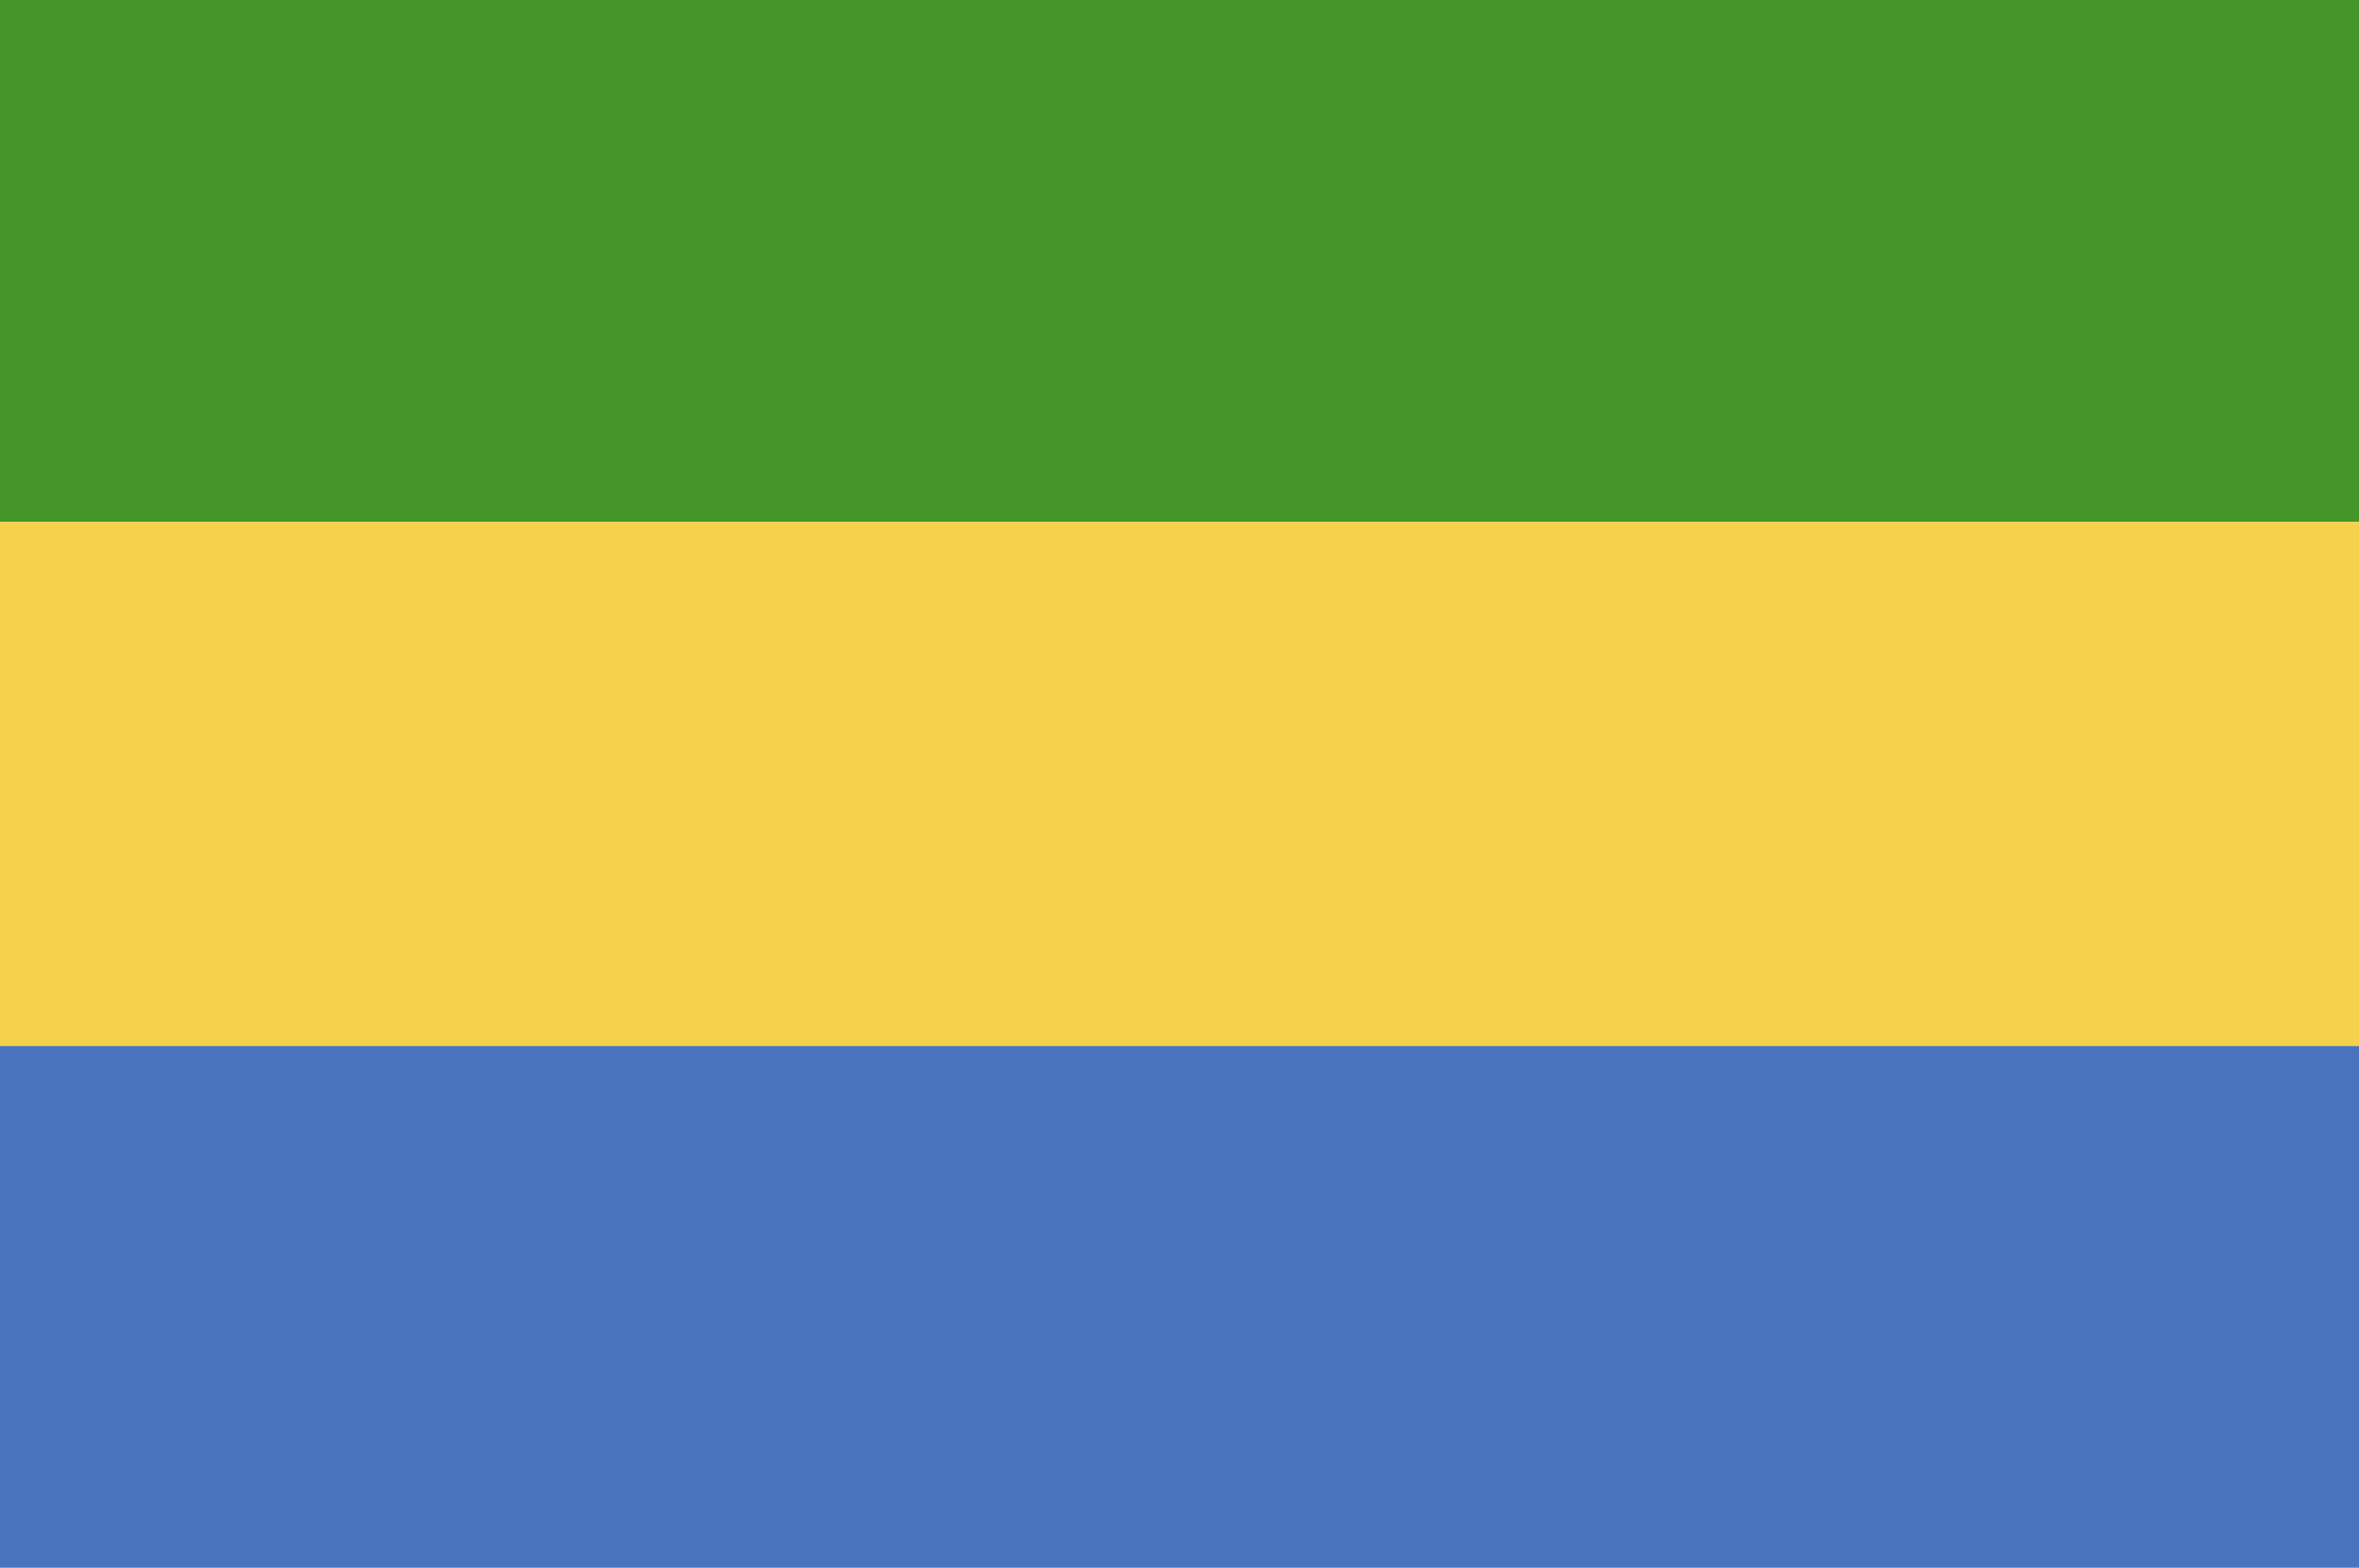
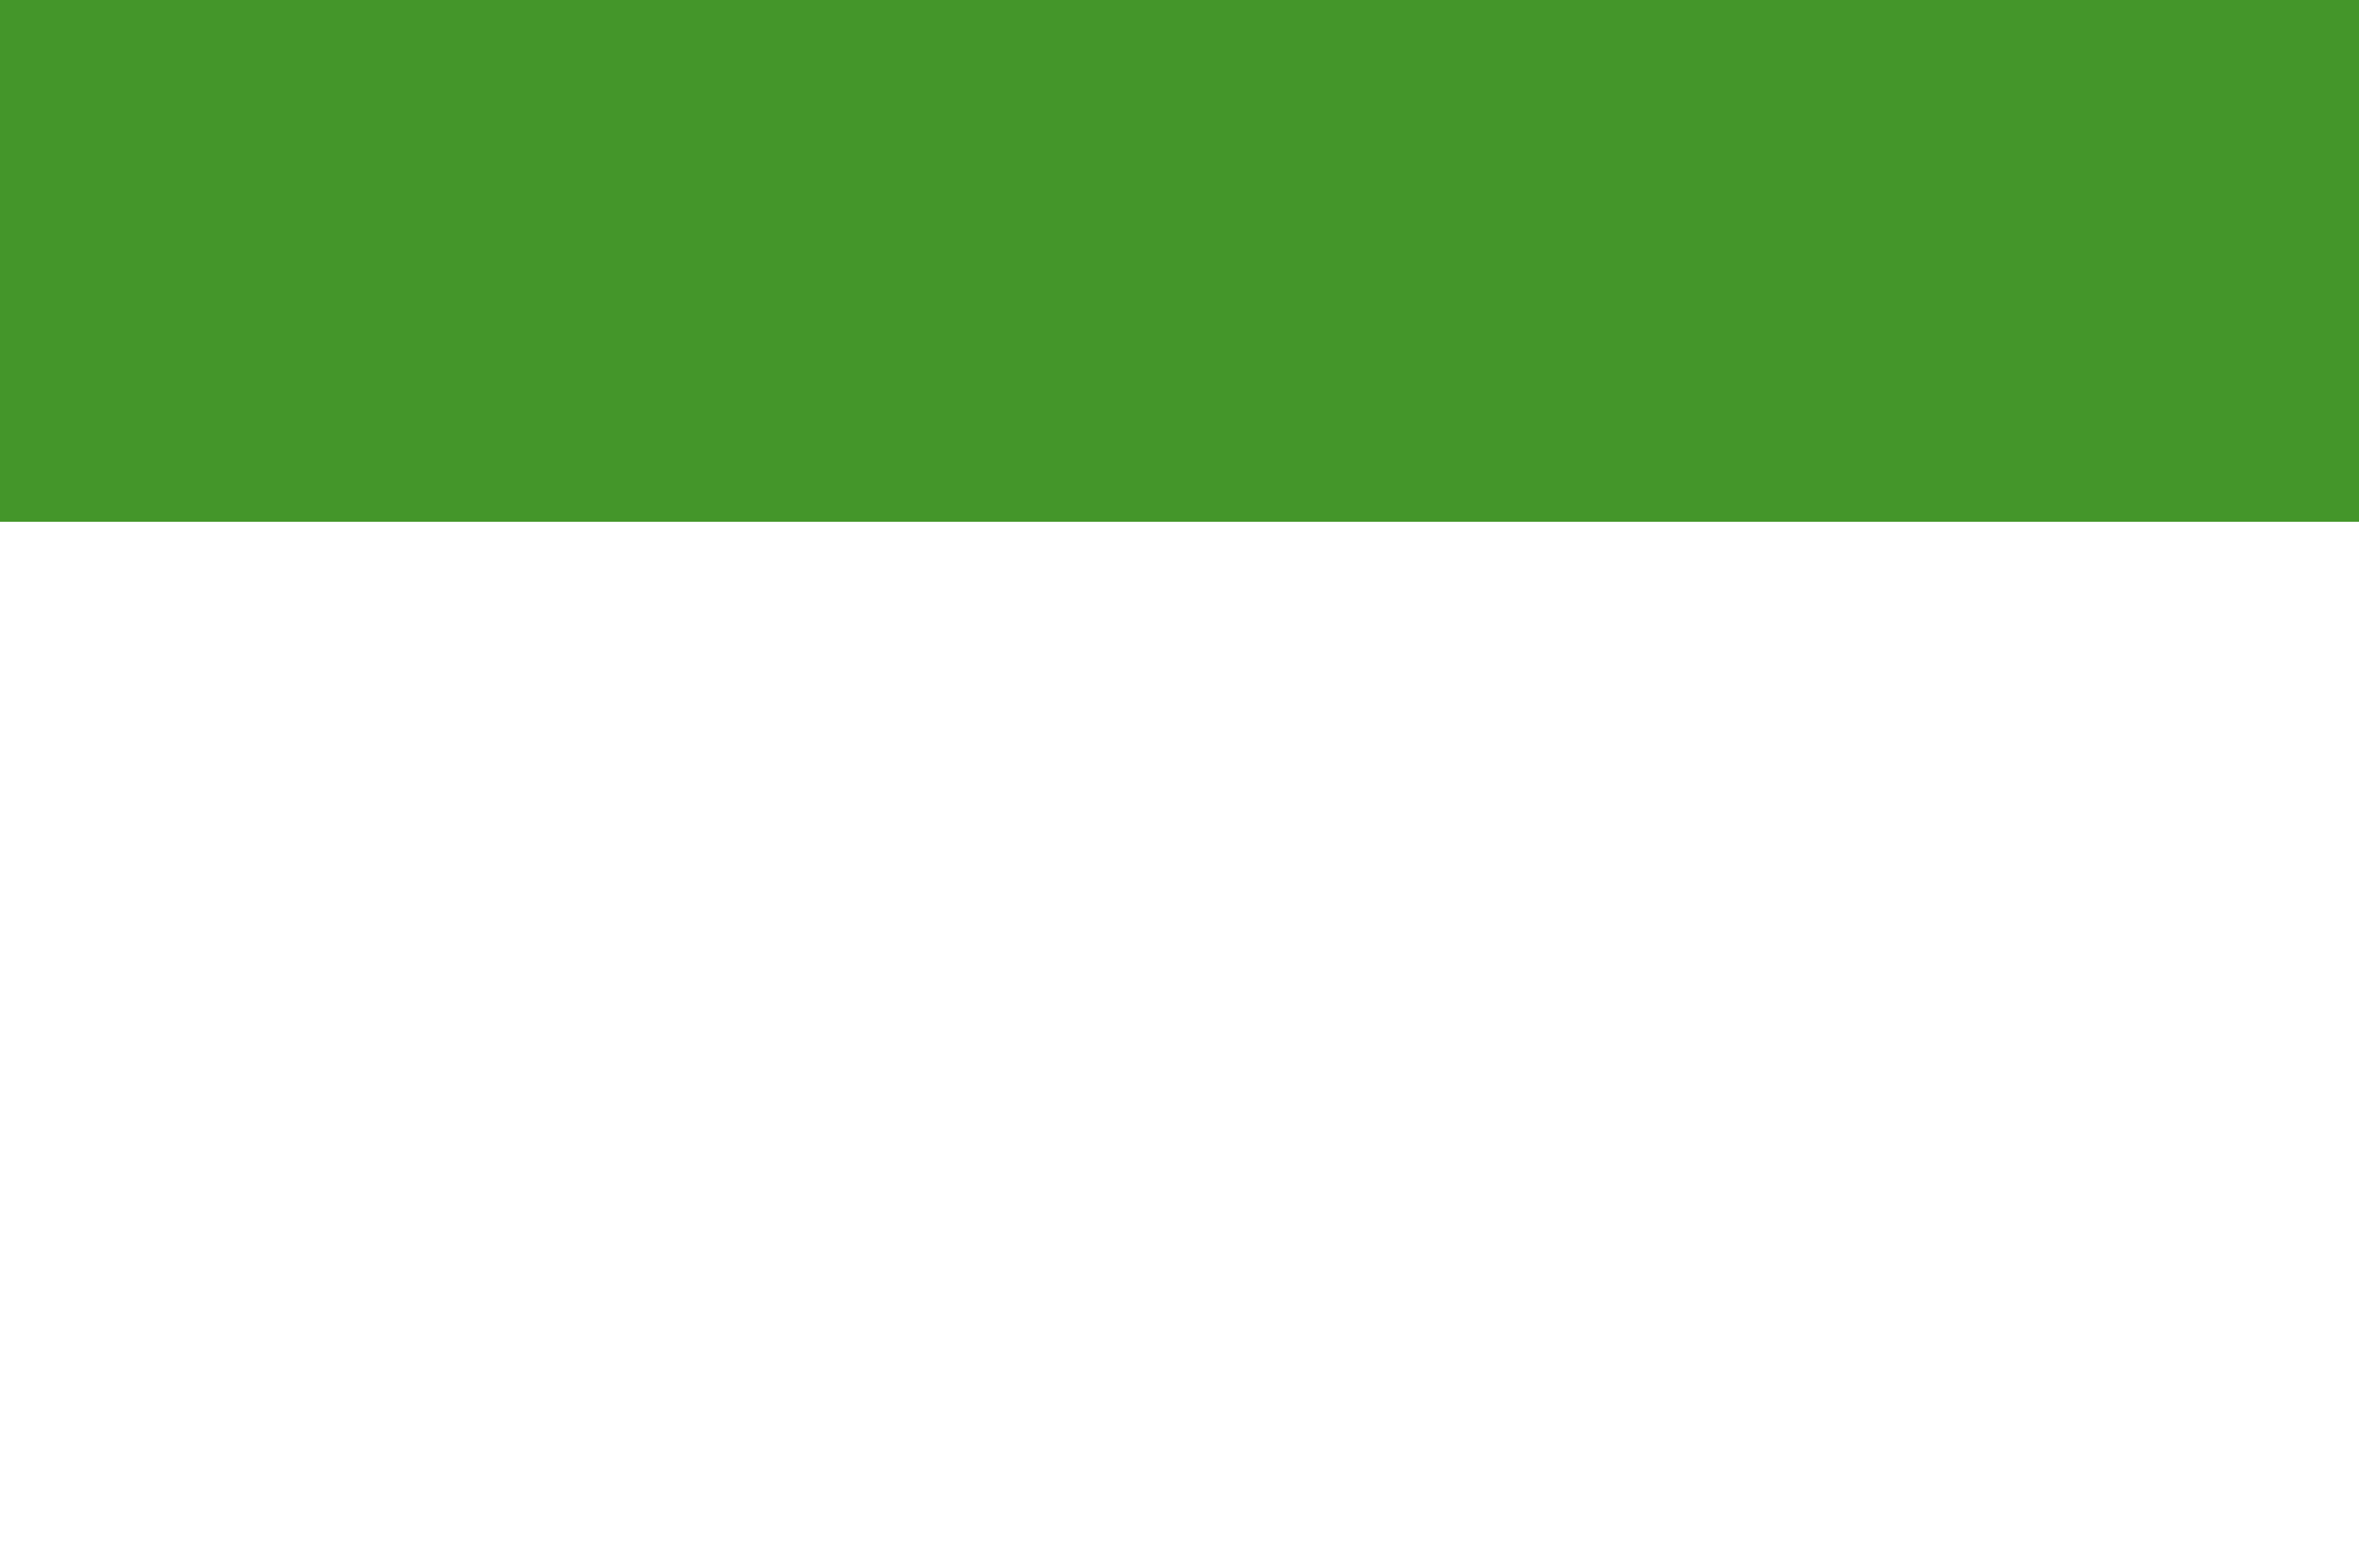
<svg xmlns="http://www.w3.org/2000/svg" id="Calque_1" data-name="Calque 1" viewBox="0 0 340 226">
  <defs>
    <style>      .cls-1 {        fill: #44962a;      }      .cls-1, .cls-2, .cls-3 {        stroke-width: 0px;      }      .cls-2 {        fill: #f4d24b;      }      .cls-3 {        fill: #4974bd;      }    </style>
  </defs>
  <g id="Gabon_flag" data-name="Gabon flag">
    <rect class="cls-1" y="-.33" width="340" height="75.55" />
-     <rect class="cls-2" y="75.22" width="340" height="75.55" />
-     <rect class="cls-3" y="150.78" width="340" height="75.55" />
  </g>
</svg>